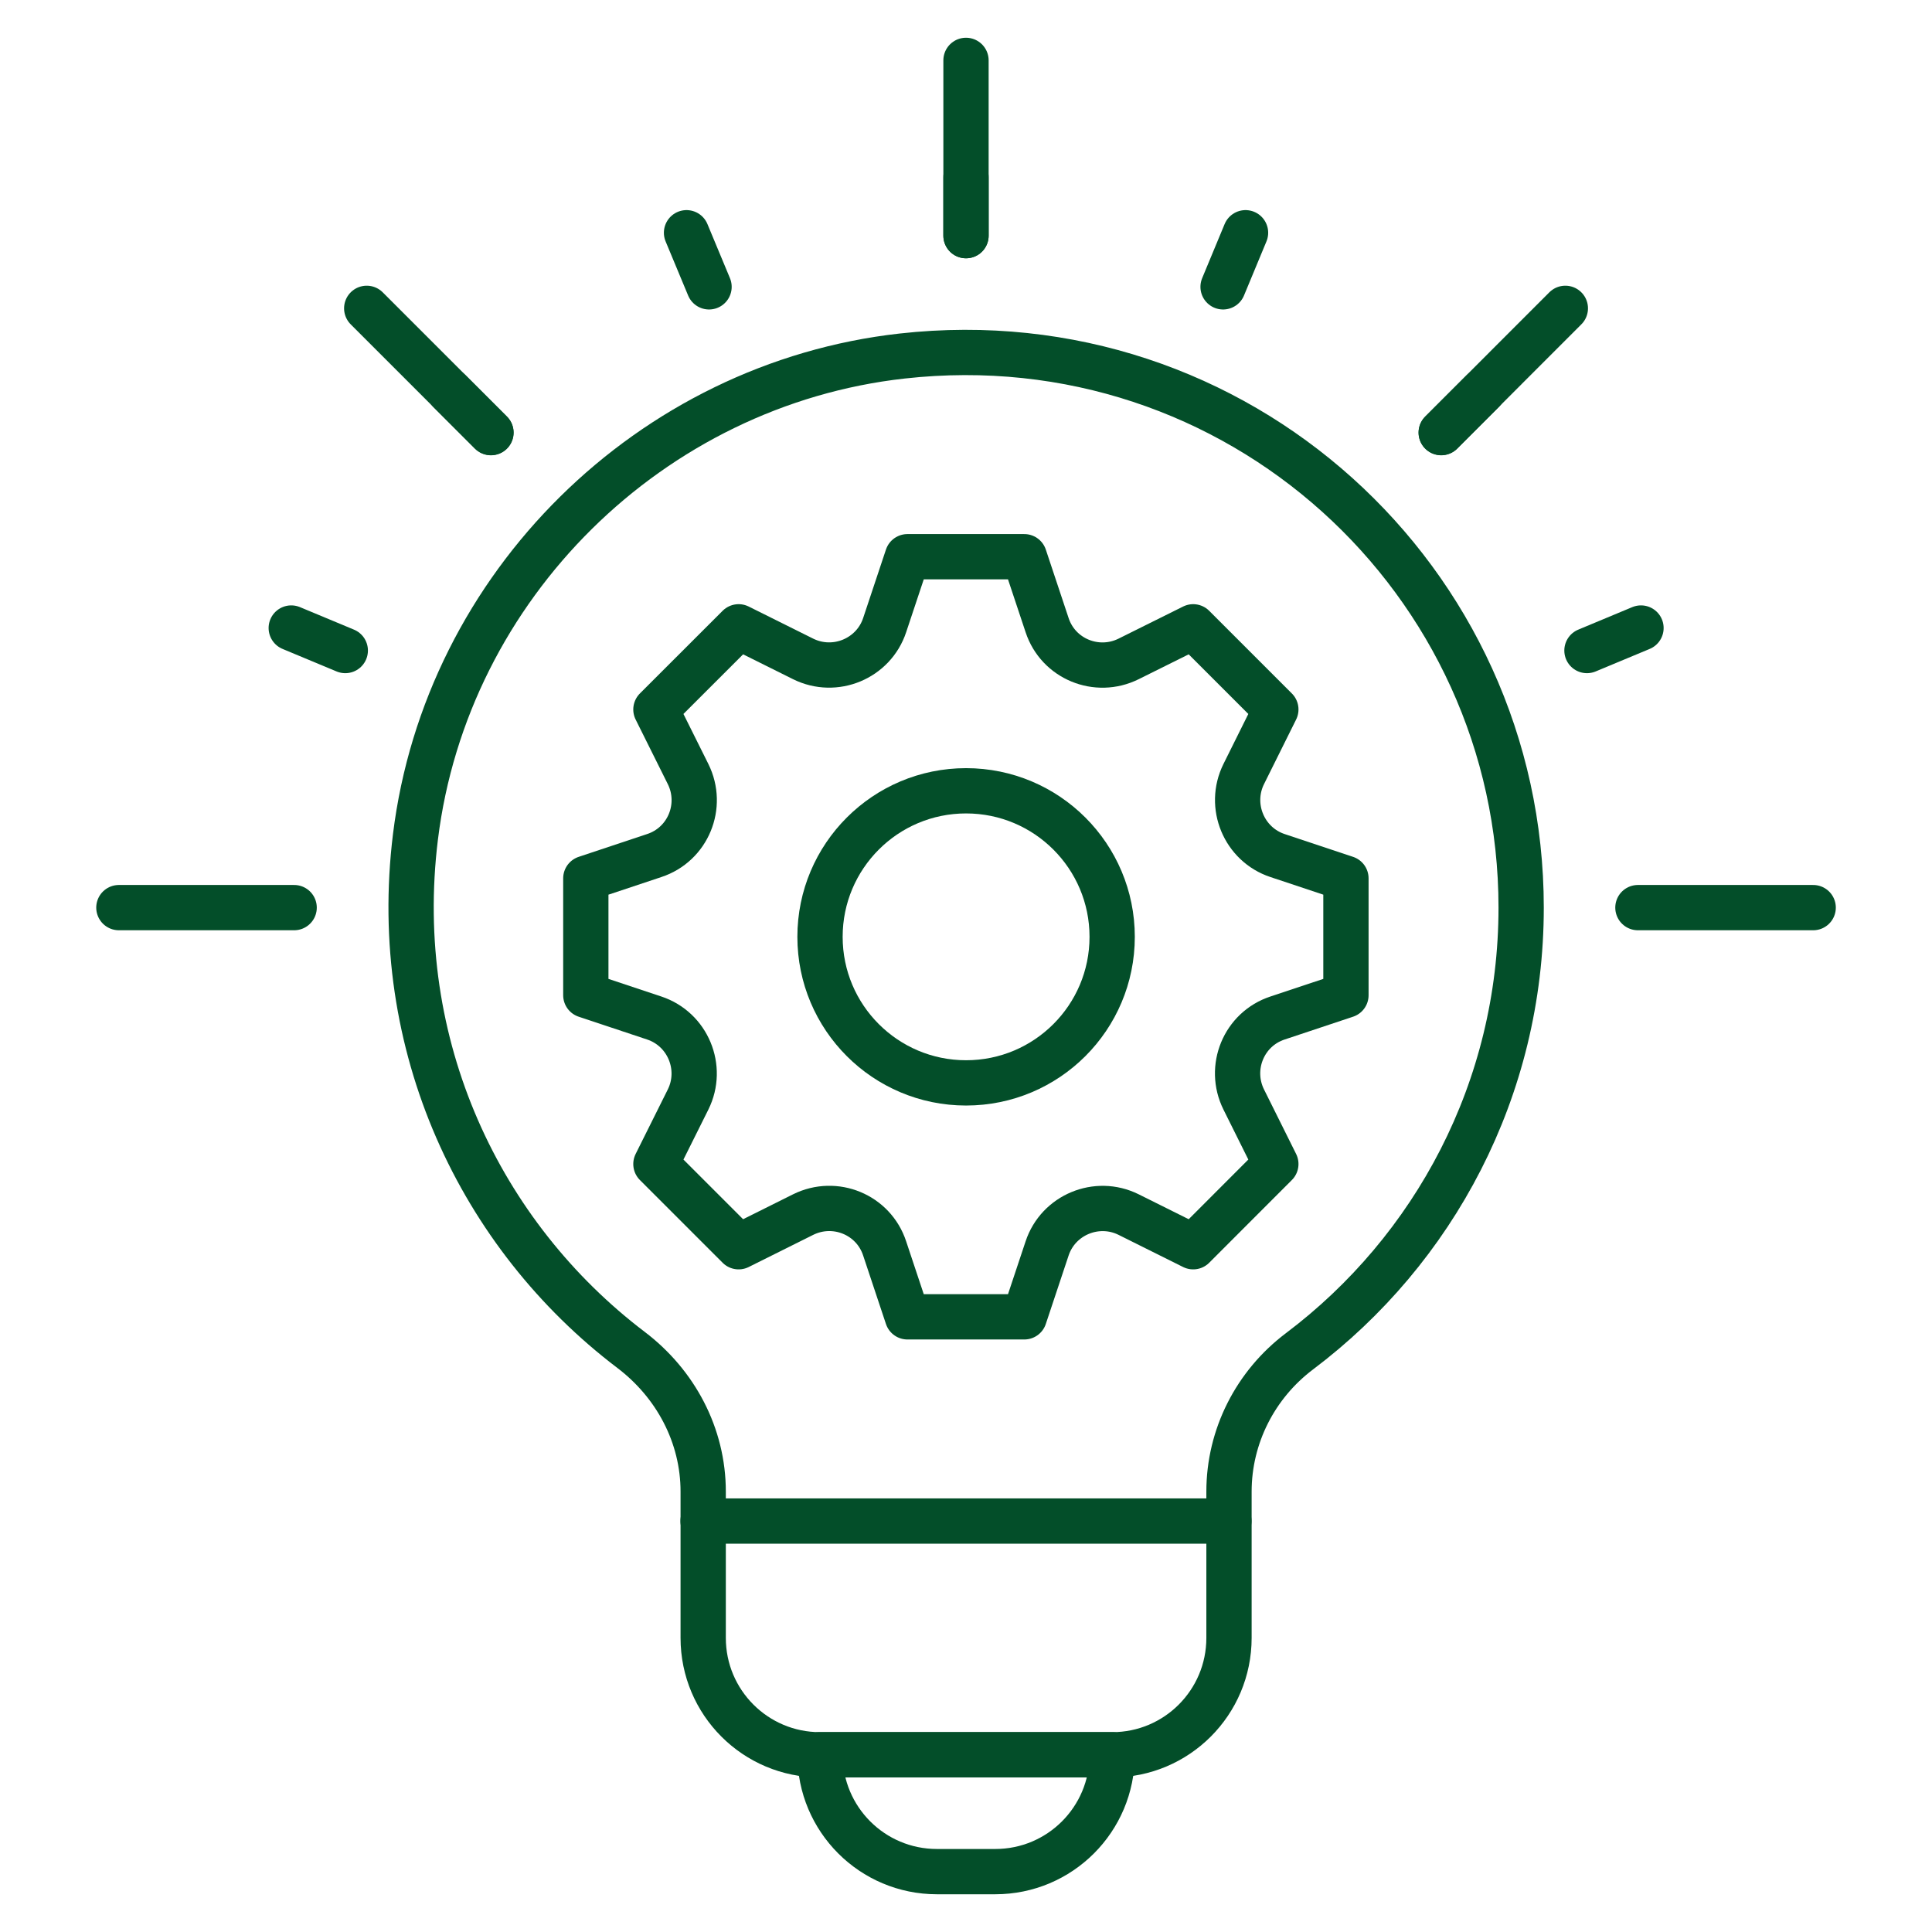
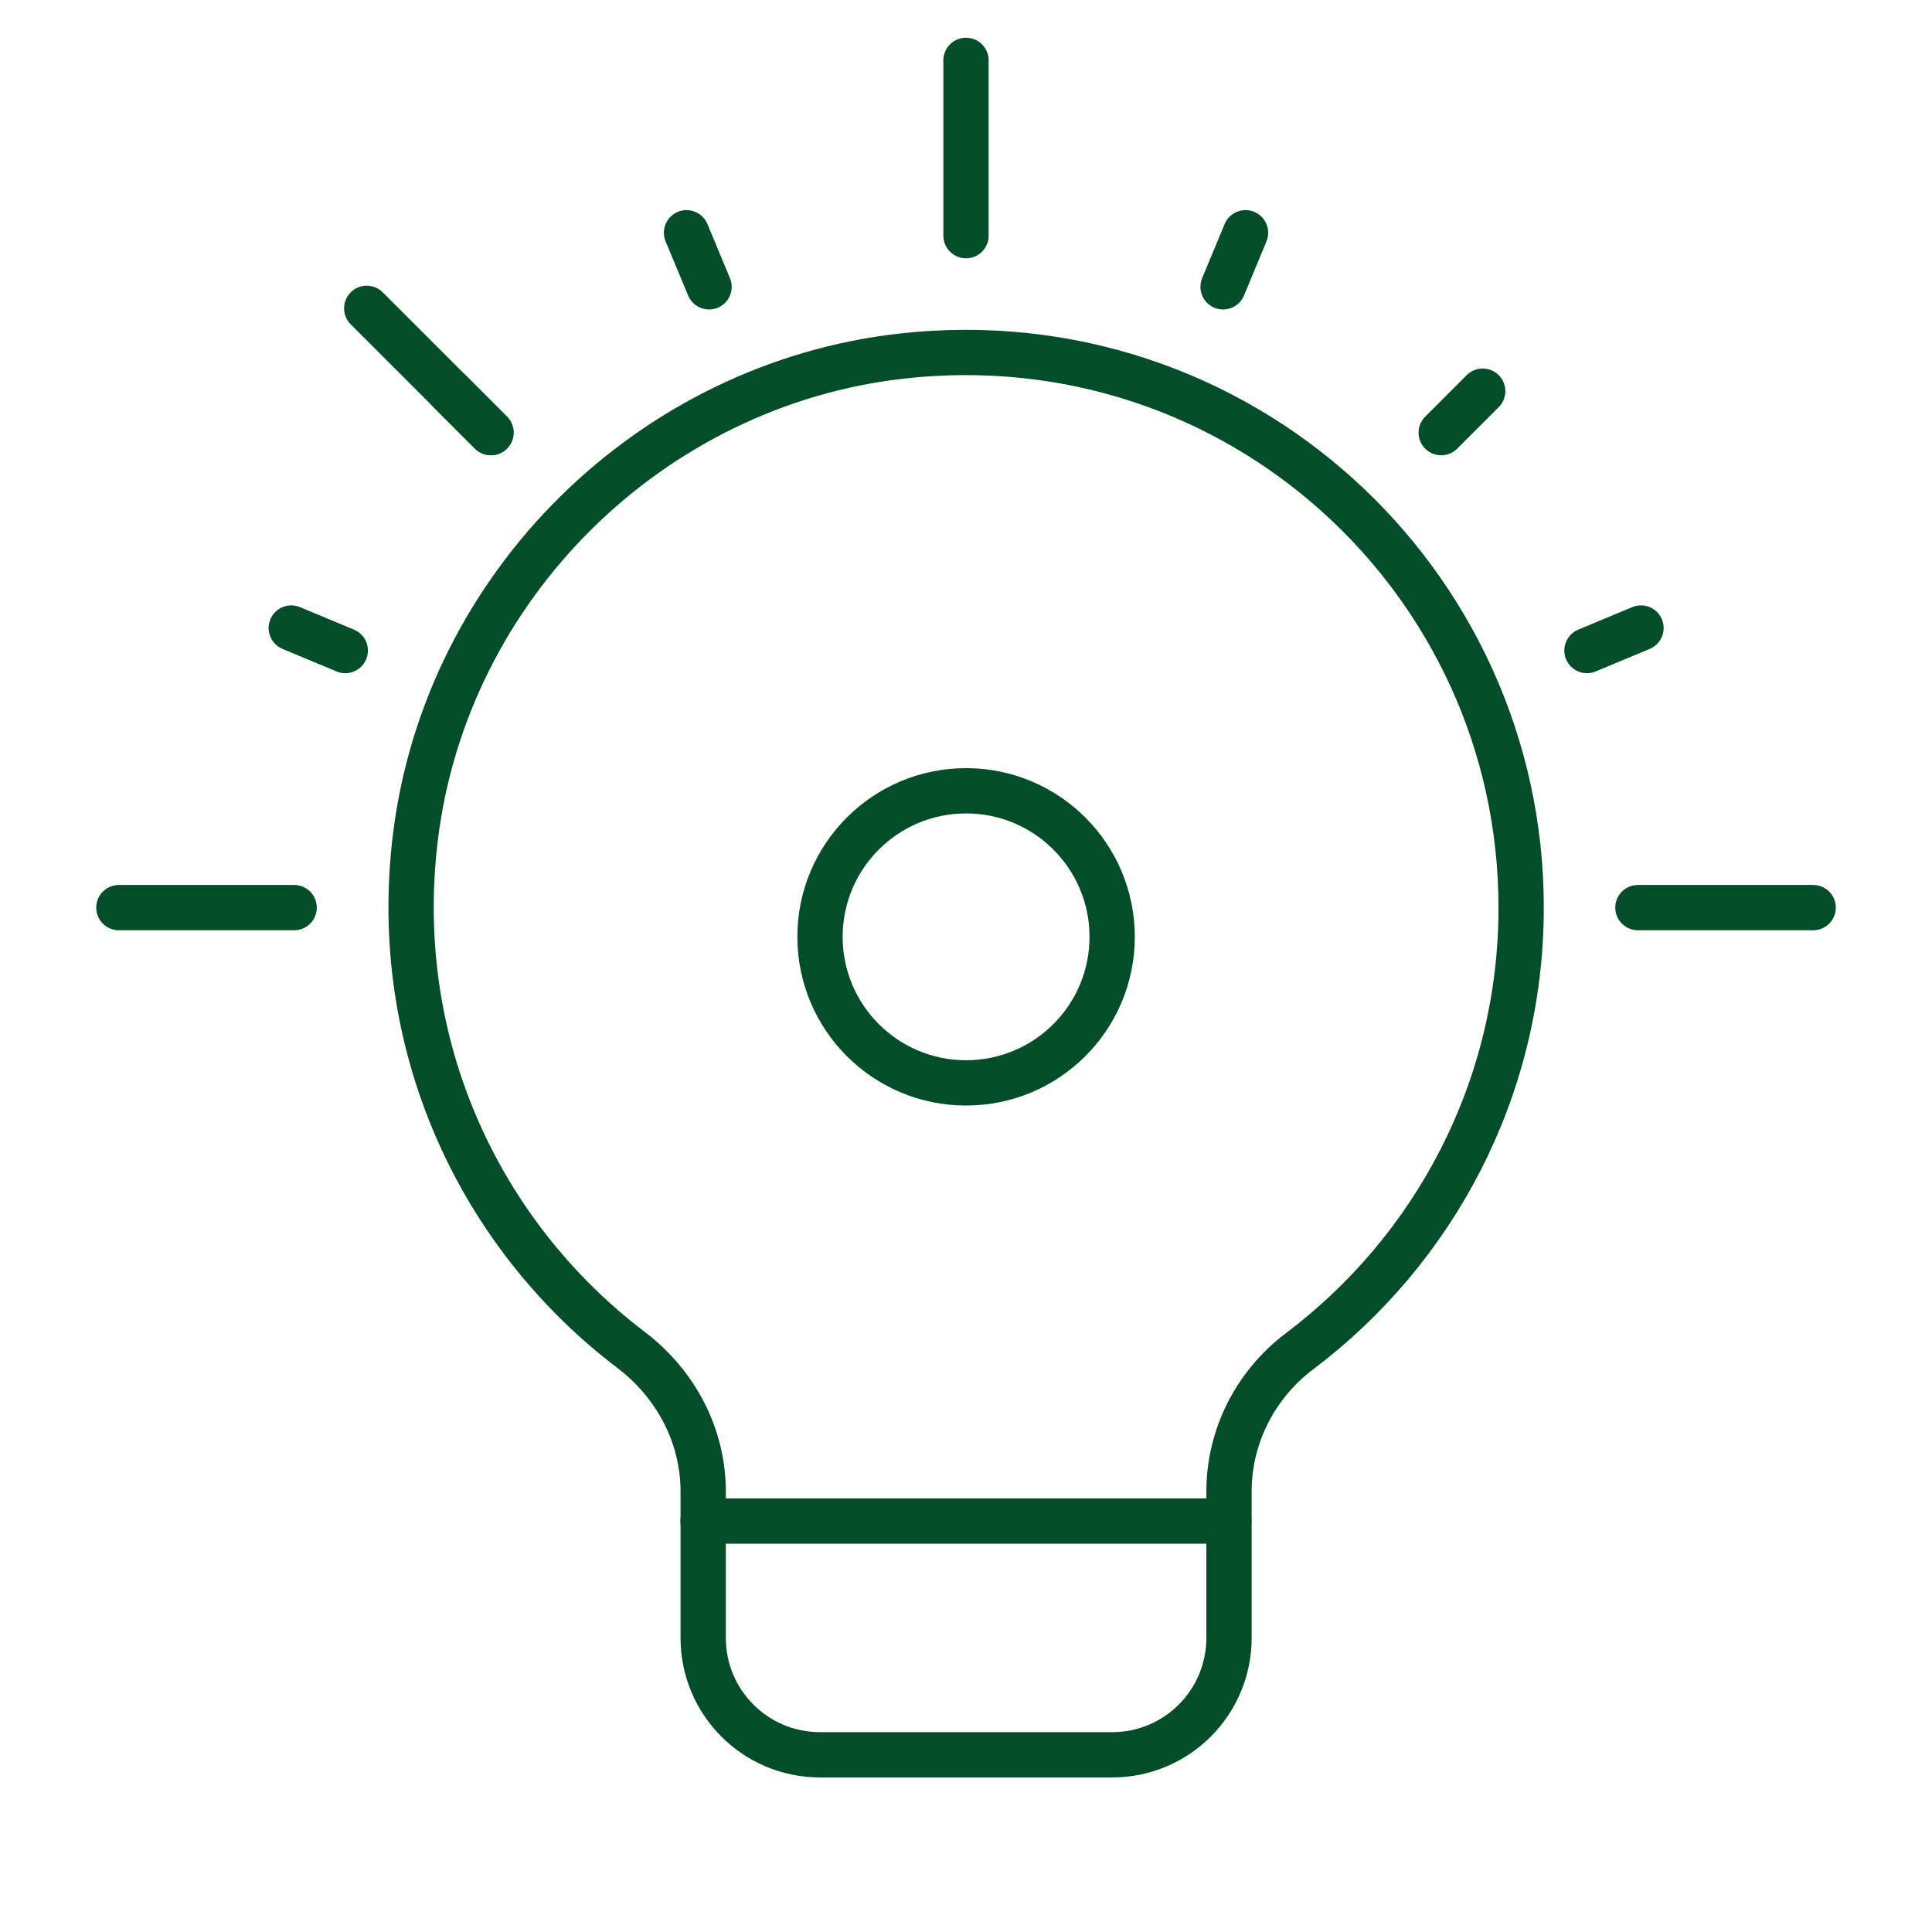
<svg xmlns="http://www.w3.org/2000/svg" width="32" height="32" viewBox="0 0 32 32" fill="none">
  <path d="M27.129 15.033H30.032" stroke="#034E29" stroke-width="0.75" stroke-linecap="round" stroke-linejoin="round" />
  <path d="M26.285 10.775L27.18 10.402" stroke="#034E29" stroke-width="0.75" stroke-linecap="round" stroke-linejoin="round" />
-   <path d="M13.582 29.064H18.421C18.421 30.134 17.555 31 16.485 31H15.518C14.448 31 13.582 30.134 13.582 29.064Z" stroke="#034E29" stroke-width="0.75" stroke-linecap="round" stroke-linejoin="round" />
  <path d="M25.195 15.033C25.195 9.604 20.492 5.278 14.942 5.897C10.776 6.362 7.393 9.7 6.881 13.862C6.455 17.321 7.955 20.462 10.451 22.358C11.192 22.92 11.647 23.776 11.647 24.705V27.129C11.647 28.199 12.513 29.065 13.582 29.065H18.421C19.49 29.065 20.356 28.199 20.356 27.129V24.705C20.356 23.791 20.792 22.934 21.522 22.383C23.753 20.703 25.195 18.037 25.195 15.033Z" stroke="#034E29" stroke-width="0.75" stroke-linecap="round" stroke-linejoin="round" />
  <path d="M11.645 25.193H20.354" stroke="#034E29" stroke-width="0.75" stroke-linecap="round" stroke-linejoin="round" />
  <path d="M16 3.903V1" stroke="#034E29" stroke-width="0.75" stroke-linecap="round" stroke-linejoin="round" />
-   <path d="M16 3.903V2.936" stroke="#034E29" stroke-width="0.75" stroke-linecap="round" stroke-linejoin="round" />
  <path d="M11.744 4.751L11.371 3.855" stroke="#034E29" stroke-width="0.75" stroke-linecap="round" stroke-linejoin="round" />
  <path d="M8.131 7.164L6.074 5.107" stroke="#034E29" stroke-width="0.75" stroke-linecap="round" stroke-linejoin="round" />
  <path d="M8.132 7.166L7.445 6.479" stroke="#034E29" stroke-width="0.75" stroke-linecap="round" stroke-linejoin="round" />
  <path d="M5.719 10.775L4.824 10.402" stroke="#034E29" stroke-width="0.75" stroke-linecap="round" stroke-linejoin="round" />
  <path d="M4.872 15.033H1.969" stroke="#034E29" stroke-width="0.75" stroke-linecap="round" stroke-linejoin="round" />
-   <path d="M23.871 7.164L25.927 5.107" stroke="#034E29" stroke-width="0.75" stroke-linecap="round" stroke-linejoin="round" />
  <path d="M23.871 7.166L24.558 6.479" stroke="#034E29" stroke-width="0.75" stroke-linecap="round" stroke-linejoin="round" />
  <path d="M20.258 4.751L20.63 3.855" stroke="#034E29" stroke-width="0.75" stroke-linecap="round" stroke-linejoin="round" />
-   <path d="M22.293 14.548L21.161 14.171C20.605 13.987 20.339 13.348 20.6 12.821L21.132 11.751L19.763 10.382L18.693 10.914C18.166 11.175 17.527 10.914 17.343 10.353L16.966 9.221H15.03L14.653 10.353C14.469 10.909 13.831 11.175 13.303 10.914L12.234 10.382L10.864 11.751L11.397 12.821C11.658 13.348 11.397 13.987 10.835 14.171L9.703 14.548V16.484L10.835 16.861C11.392 17.045 11.658 17.684 11.397 18.211L10.864 19.28L12.234 20.65L13.303 20.117C13.831 19.856 14.469 20.117 14.653 20.679L15.03 21.811H16.966L17.343 20.679C17.527 20.122 18.166 19.856 18.693 20.117L19.763 20.65L21.132 19.28L20.6 18.211C20.339 17.684 20.6 17.045 21.161 16.861L22.293 16.484V14.548Z" stroke="#034E29" stroke-width="0.75" stroke-linecap="round" stroke-linejoin="round" />
  <path d="M16.001 17.936C17.338 17.936 18.421 16.853 18.421 15.517C18.421 14.181 17.338 13.098 16.001 13.098C14.665 13.098 13.582 14.181 13.582 15.517C13.582 16.853 14.665 17.936 16.001 17.936Z" stroke="#034E29" stroke-width="0.75" stroke-linecap="round" stroke-linejoin="round" />
</svg>